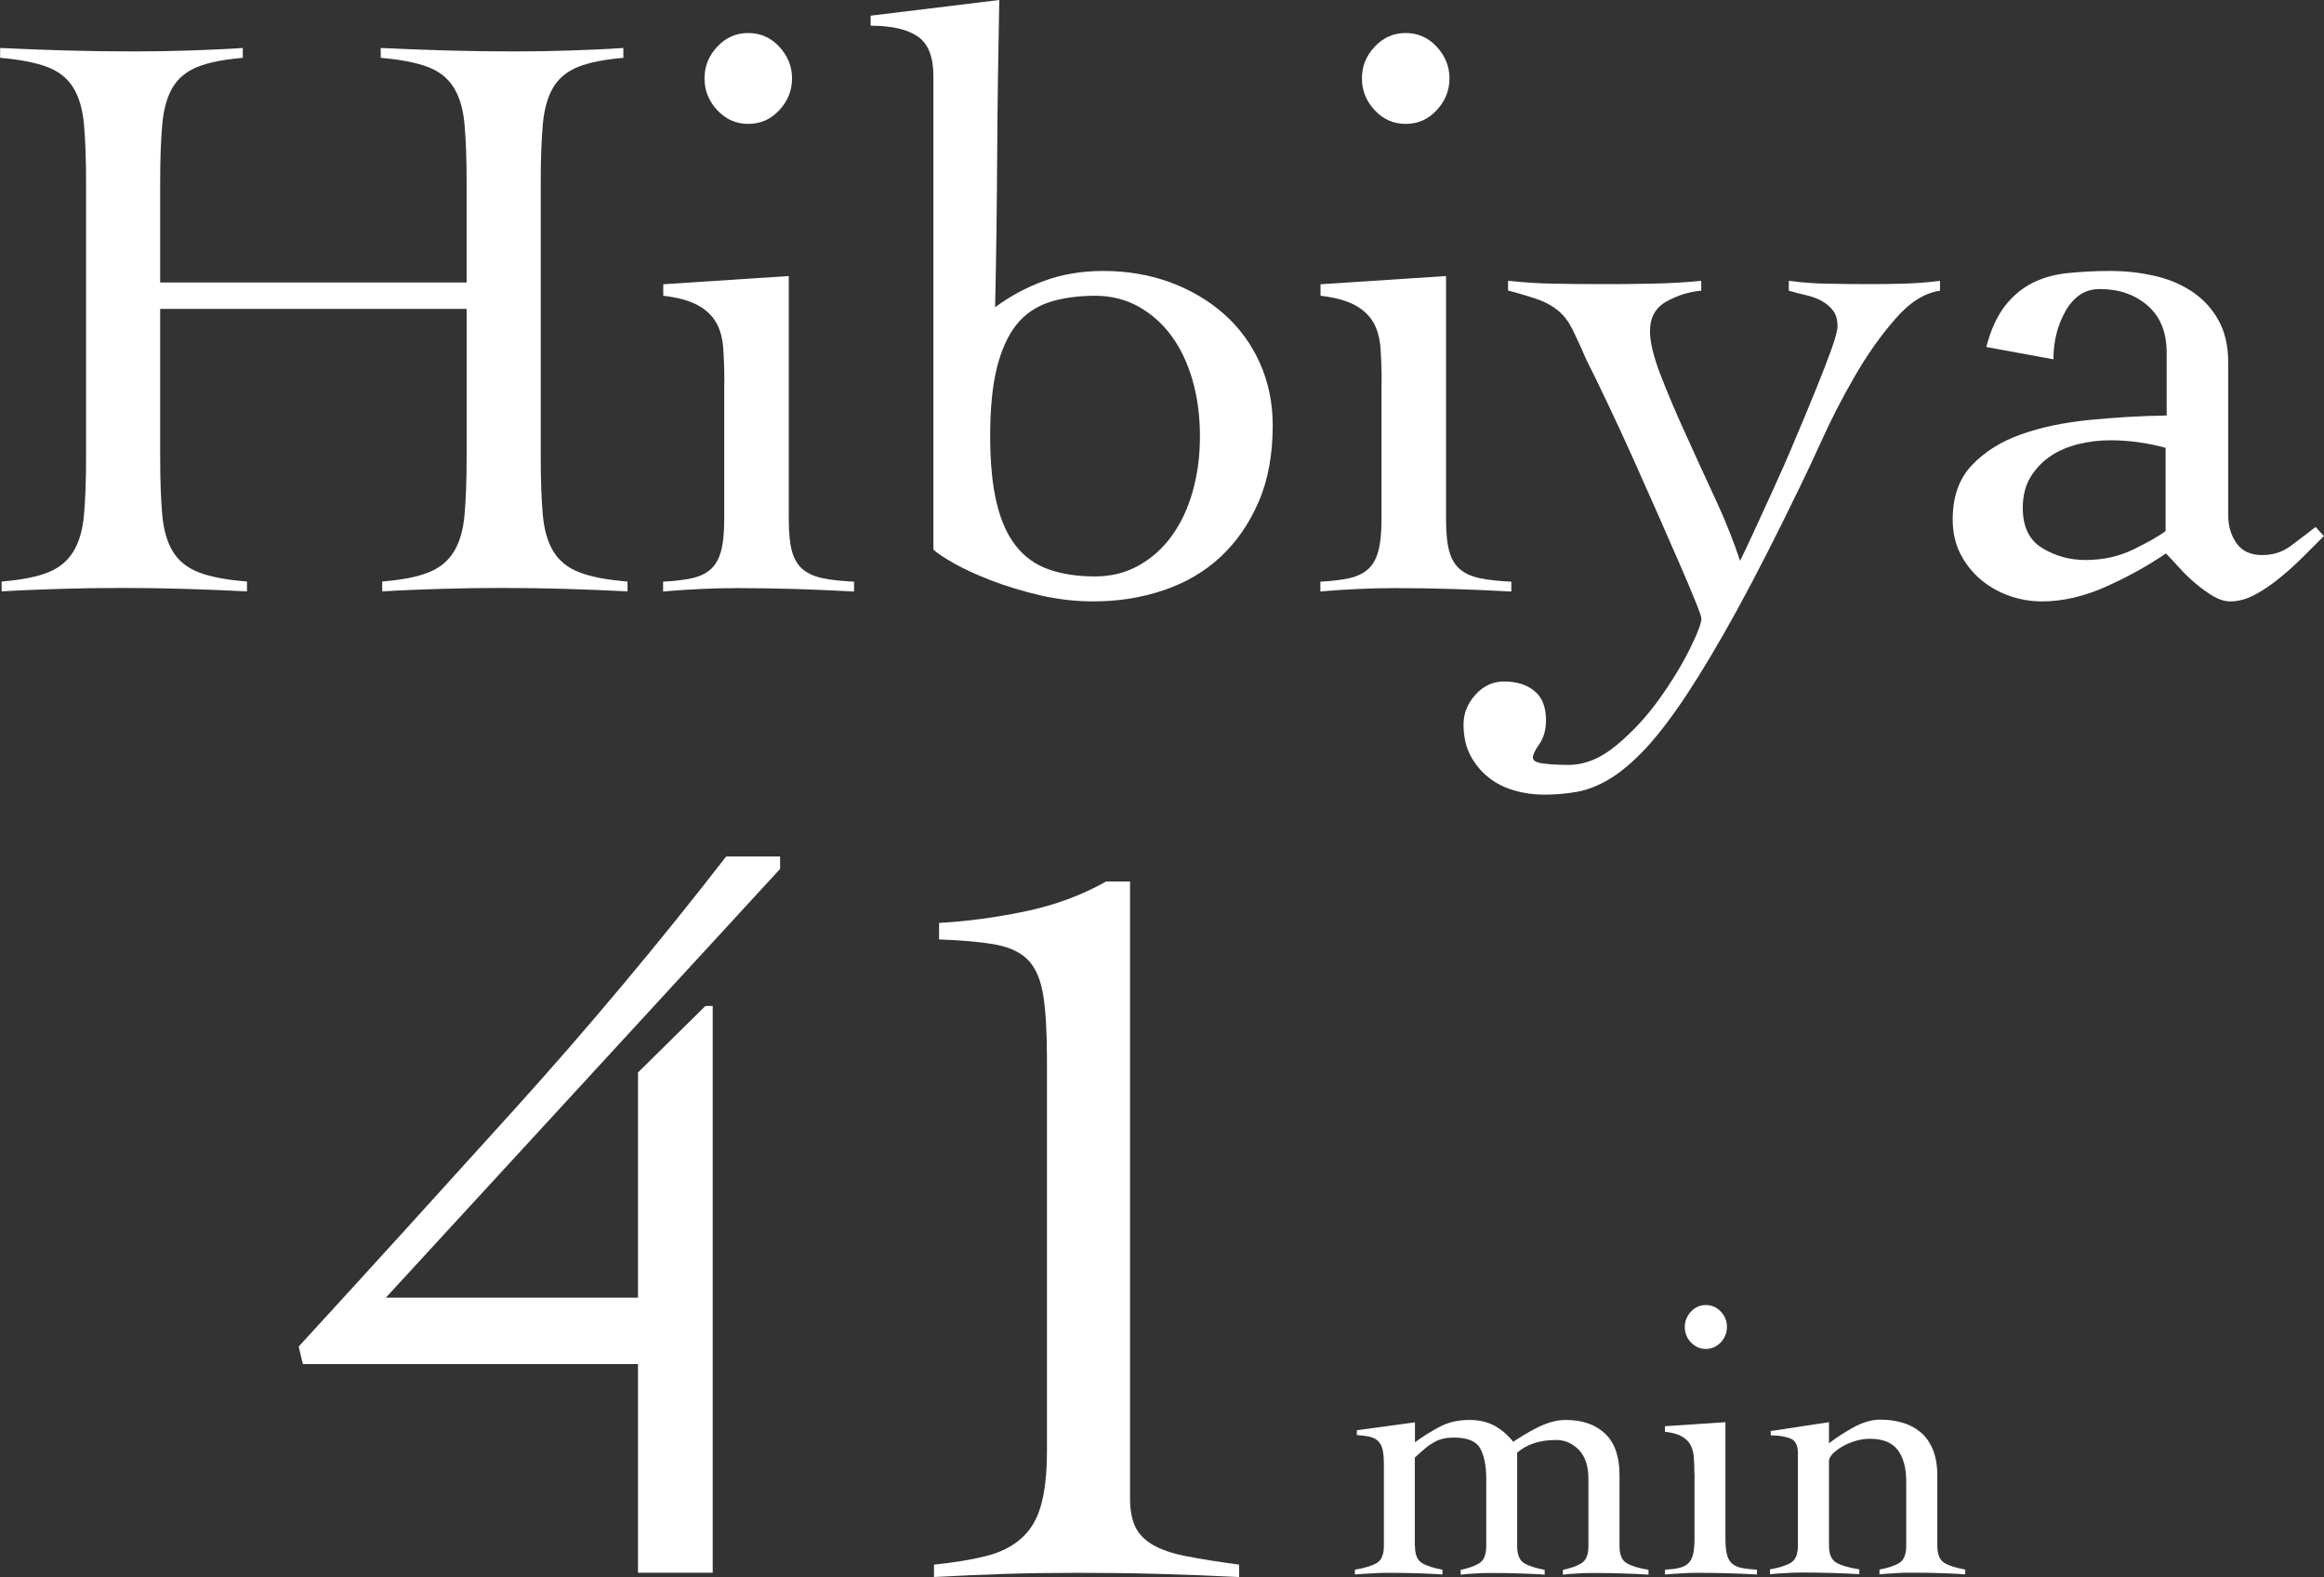
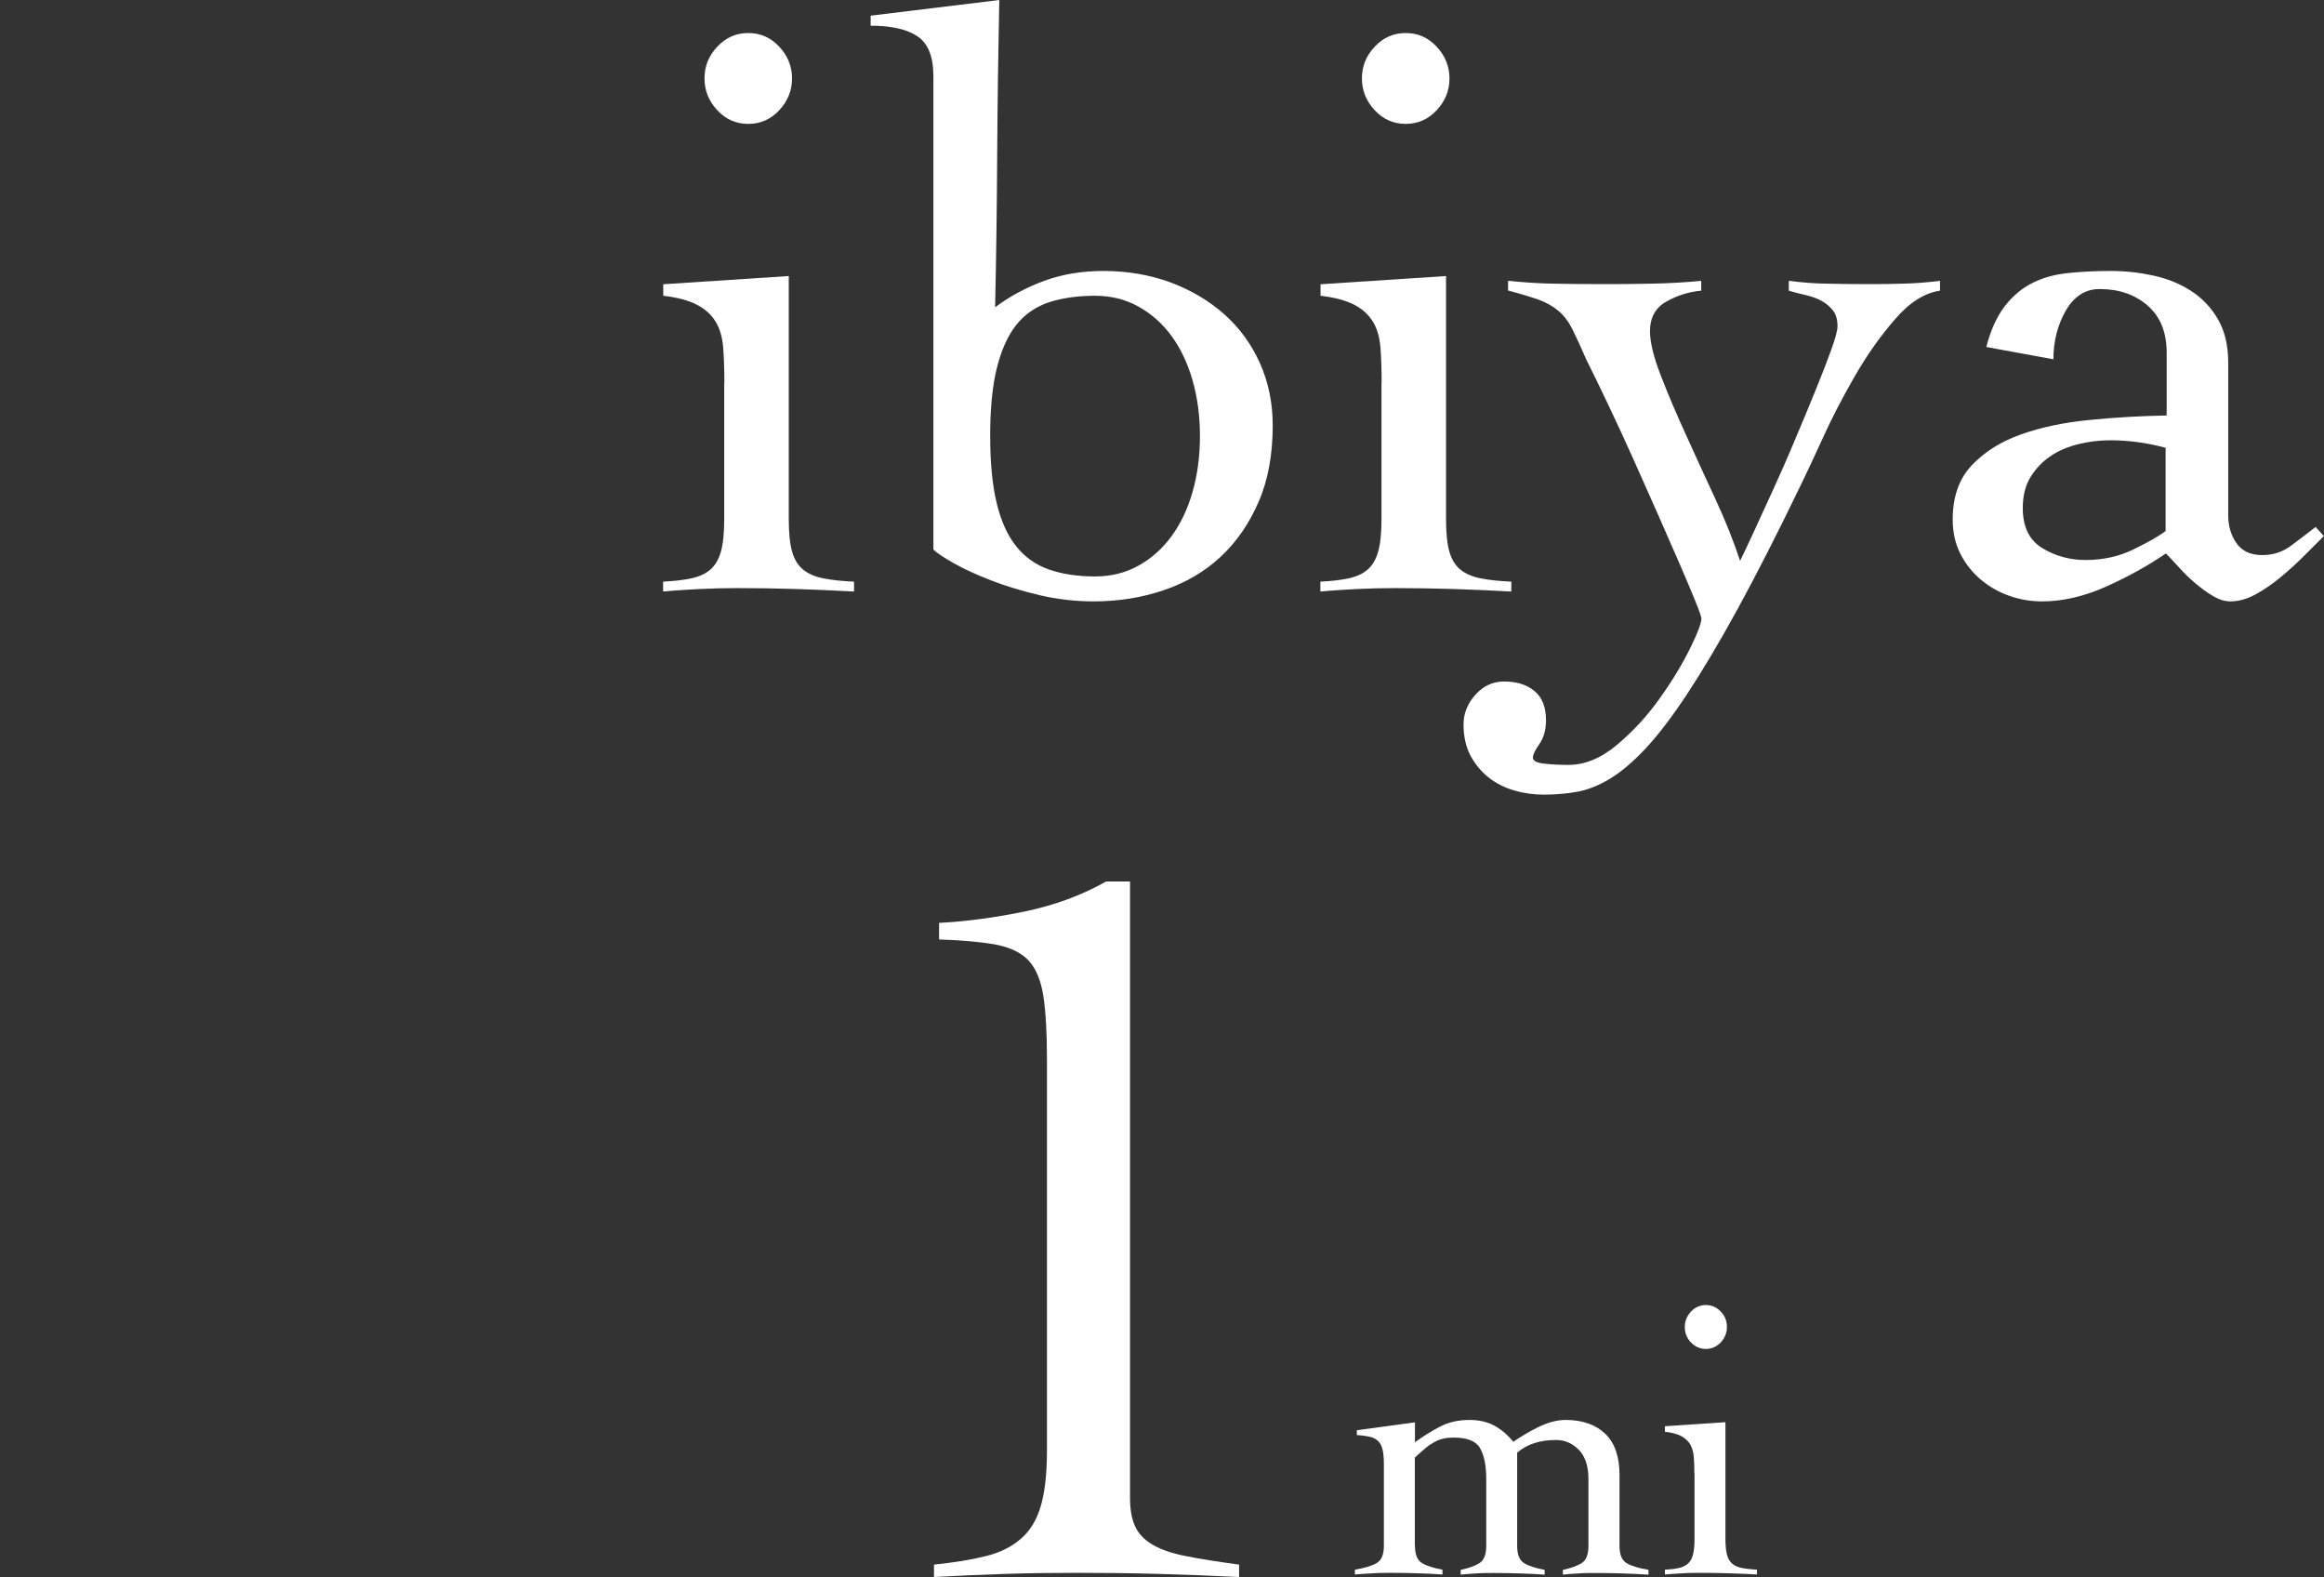
<svg xmlns="http://www.w3.org/2000/svg" id="_レイヤー_2" data-name="レイヤー 2" viewBox="0 0 155.54 105.52">
  <rect x="0" y="0" width="155.54" height="105.52" fill="#333333" stroke="none" />
  <defs>
    <style>
      .cls-1 {
        fill: #fff;
      }
    </style>
  </defs>
  <g id="_レイヤー_1-2" data-name="レイヤー 1">
    <g>
      <g>
-         <path class="cls-1" d="M31.23,12.16c0-1.55-.05-2.83-.14-3.84-.09-1.01-.33-1.83-.72-2.46-.39-.63-.97-1.09-1.74-1.38-.77-.29-1.82-.5-3.15-.61v-.66c1.55.07,3.05.13,4.5.17,1.46.04,2.96.06,4.5.06,1.22,0,2.43-.02,3.65-.06,1.22-.04,2.41-.09,3.59-.17v.66c-1.29.11-2.3.31-3.04.61-.74.3-1.29.76-1.66,1.38-.37.63-.6,1.45-.69,2.46-.09,1.01-.14,2.29-.14,3.84v18.46c0,1.55.05,2.83.14,3.84.09,1.01.33,1.83.72,2.46.39.63.97,1.09,1.74,1.38.77.3,1.84.5,3.21.61v.66c-1.4-.07-2.8-.13-4.2-.17-1.4-.04-2.8-.06-4.2-.06s-2.71.02-4.04.06c-1.33.04-2.65.09-3.98.17v-.66c1.33-.11,2.36-.31,3.1-.61.74-.29,1.3-.75,1.69-1.38.39-.63.63-1.45.72-2.46.09-1.01.14-2.29.14-3.84v-9.95H10.72v9.95c0,1.55.05,2.83.14,3.84.09,1.01.33,1.83.72,2.46.39.63.97,1.09,1.74,1.38.77.3,1.84.5,3.21.61v.66c-1.4-.07-2.8-.13-4.2-.17-1.4-.04-2.8-.06-4.2-.06s-2.71.02-4.04.06c-1.33.04-2.65.09-3.98.17v-.66c1.33-.11,2.36-.31,3.1-.61.74-.29,1.3-.75,1.69-1.38.39-.63.63-1.45.72-2.46.09-1.01.14-2.29.14-3.84V12.16c0-1.55-.05-2.83-.14-3.84-.09-1.01-.33-1.83-.72-2.46-.39-.63-.97-1.09-1.74-1.38-.77-.29-1.82-.5-3.15-.61v-.66c1.55.07,3.05.13,4.5.17,1.46.04,2.96.06,4.5.06,1.22,0,2.43-.02,3.65-.06,1.22-.04,2.41-.09,3.59-.17v.66c-1.29.11-2.3.31-3.04.61-.74.3-1.29.76-1.66,1.38-.37.63-.6,1.45-.69,2.46-.09,1.01-.14,2.29-.14,3.84v6.74h20.51v-6.74Z" />
        <path class="cls-1" d="M48.48,25.59c0-.88-.03-1.67-.08-2.35-.06-.68-.22-1.25-.5-1.71-.28-.46-.69-.84-1.24-1.13-.55-.29-1.31-.5-2.27-.61v-.77l8.4-.55v16.25c0,.92.07,1.65.22,2.18.15.53.4.94.75,1.22.35.28.8.47,1.35.58s1.23.18,2.05.22v.66c-1.29-.07-2.59-.13-3.9-.17-1.31-.04-2.61-.06-3.9-.06-.85,0-1.68.02-2.49.06-.81.04-1.64.09-2.49.17v-.66c.74-.04,1.36-.11,1.88-.22.52-.11.94-.3,1.27-.58s.57-.68.72-1.22c.15-.53.22-1.26.22-2.18v-9.12ZM50.08,2.21c.81,0,1.5.3,2.07.91.57.61.86,1.32.86,2.13s-.29,1.52-.86,2.13c-.57.61-1.26.91-2.07.91s-1.5-.3-2.07-.91c-.57-.61-.86-1.32-.86-2.13s.28-1.52.86-2.13c.57-.61,1.26-.91,2.07-.91Z" />
        <path class="cls-1" d="M58.26,1.05l8.62-1.05c-.07,3.46-.12,6.89-.14,10.28-.02,3.39-.06,6.82-.14,10.28.99-.74,2.09-1.33,3.29-1.77,1.2-.44,2.52-.66,3.95-.66,1.62,0,3.12.26,4.51.77,1.38.52,2.58,1.23,3.59,2.13,1.01.9,1.81,1.99,2.38,3.26.57,1.27.86,2.66.86,4.17,0,1.95-.31,3.66-.94,5.11-.63,1.46-1.47,2.68-2.54,3.68-1.07,1-2.34,1.74-3.81,2.24-1.47.5-3.04.75-4.7.75-1.22,0-2.41-.14-3.59-.41-1.18-.28-2.27-.61-3.26-.99-1-.39-1.83-.77-2.52-1.16-.68-.39-1.13-.69-1.35-.91V5.09c0-1.29-.35-2.17-1.05-2.65-.7-.48-1.75-.72-3.15-.72v-.66ZM80.31,29.19c0-1.36-.17-2.62-.5-3.76-.33-1.14-.8-2.13-1.41-2.96s-1.35-1.48-2.21-1.96c-.87-.48-1.83-.72-2.9-.72-1.18,0-2.21.15-3.1.44-.88.3-1.61.8-2.18,1.52-.57.72-1,1.69-1.3,2.9-.3,1.22-.44,2.73-.44,4.53s.15,3.31.44,4.5c.29,1.2.73,2.16,1.3,2.87.57.72,1.3,1.24,2.18,1.55.88.31,1.92.47,3.1.47,1.07,0,2.04-.24,2.9-.72.87-.48,1.6-1.13,2.21-1.96.61-.83,1.08-1.81,1.41-2.96.33-1.14.5-2.4.5-3.76Z" />
        <path class="cls-1" d="M92.47,25.59c0-.88-.03-1.67-.08-2.35-.06-.68-.22-1.25-.5-1.71-.28-.46-.69-.84-1.24-1.13-.55-.29-1.31-.5-2.27-.61v-.77l8.4-.55v16.25c0,.92.07,1.65.22,2.18.15.53.4.94.75,1.22.35.28.8.47,1.35.58s1.23.18,2.05.22v.66c-1.29-.07-2.59-.13-3.9-.17-1.31-.04-2.61-.06-3.9-.06-.85,0-1.68.02-2.49.06-.81.04-1.64.09-2.49.17v-.66c.74-.04,1.36-.11,1.88-.22.52-.11.94-.3,1.27-.58s.57-.68.72-1.22c.15-.53.22-1.26.22-2.18v-9.12ZM94.08,2.21c.81,0,1.5.3,2.07.91.57.61.86,1.32.86,2.13s-.29,1.52-.86,2.13c-.57.61-1.26.91-2.07.91s-1.5-.3-2.07-.91c-.57-.61-.86-1.32-.86-2.13s.28-1.52.86-2.13c.57-.61,1.26-.91,2.07-.91Z" />
        <path class="cls-1" d="M100.93,18.79c1.11.11,2.13.18,3.07.19.94.02,1.98.03,3.12.03s2.23,0,3.37-.03c1.14-.02,2.27-.08,3.37-.19v.66c-.81.07-1.58.31-2.32.72-.74.41-1.11,1.07-1.11,1.99,0,.74.24,1.72.72,2.96.48,1.24,1.04,2.56,1.69,3.98.64,1.42,1.31,2.87,1.99,4.34.68,1.47,1.22,2.84,1.63,4.09.18-.37.47-.98.86-1.82.39-.85.83-1.81,1.33-2.9.5-1.09,1-2.22,1.49-3.4.5-1.18.96-2.28,1.38-3.32.42-1.03.77-1.93,1.05-2.71s.41-1.29.41-1.55c0-.44-.1-.79-.3-1.05-.2-.26-.45-.47-.75-.64-.3-.17-.65-.29-1.05-.39-.41-.09-.79-.19-1.16-.3v-.66c.85.11,1.69.18,2.54.19.85.02,1.71.03,2.6.03s1.68,0,2.49-.03c.81-.02,1.64-.08,2.49-.19v.66c-1.03.15-2.04.78-3.01,1.91-.98,1.12-1.88,2.4-2.71,3.84-.83,1.44-1.56,2.85-2.18,4.23-.63,1.38-1.11,2.4-1.44,3.07-1.55,3.21-2.95,5.95-4.2,8.24-1.25,2.28-2.39,4.19-3.4,5.72-1.01,1.53-1.94,2.74-2.76,3.62-.83.88-1.62,1.56-2.38,2.02-.76.46-1.49.75-2.21.88-.72.13-1.46.19-2.24.19-.66,0-1.32-.09-1.96-.28-.64-.18-1.22-.47-1.71-.86-.5-.39-.9-.88-1.22-1.46-.31-.59-.47-1.29-.47-2.1,0-.74.27-1.4.8-1.99.53-.59,1.17-.88,1.91-.88.85,0,1.53.21,2.04.64.52.42.77,1.08.77,1.96,0,.63-.15,1.15-.44,1.58-.3.42-.44.73-.44.91,0,.22.27.36.8.41.53.06,1.06.08,1.58.08,1.11,0,2.19-.45,3.26-1.35,1.07-.9,2.02-1.93,2.85-3.1.83-1.16,1.5-2.27,2.02-3.32.52-1.05.77-1.72.77-2.02,0-.11-.13-.49-.39-1.13-.26-.65-.61-1.47-1.05-2.49-.44-1.01-.94-2.15-1.49-3.4-.55-1.25-1.11-2.5-1.66-3.73-.55-1.23-1.11-2.43-1.66-3.59s-1.03-2.15-1.44-2.96c-.37-.85-.68-1.53-.94-2.05-.26-.52-.57-.93-.94-1.24-.37-.31-.81-.56-1.33-.75-.52-.18-1.2-.39-2.04-.61v-.66Z" />
        <path class="cls-1" d="M132.94,23.22c.29-1.14.71-2.05,1.24-2.74.53-.68,1.15-1.2,1.85-1.55.7-.35,1.49-.57,2.38-.66.88-.09,1.82-.14,2.82-.14s1.91.1,2.85.3c.94.2,1.79.54,2.54,1.02.75.48,1.36,1.11,1.82,1.91.46.79.69,1.76.69,2.9v10.23c0,.7.18,1.32.55,1.85.37.53.94.8,1.71.8s1.39-.21,1.96-.64c.57-.42,1.11-.84,1.63-1.24l.55.61c-.37.37-.8.8-1.3,1.3-.5.5-1.02.98-1.58,1.44-.55.46-1.12.85-1.69,1.16-.57.31-1.13.47-1.69.47-.37,0-.76-.12-1.16-.36-.41-.24-.8-.53-1.19-.86-.39-.33-.75-.68-1.08-1.05-.33-.37-.63-.68-.88-.94-1.18.81-2.51,1.55-3.98,2.21-1.47.66-2.91,1-4.31,1-.77,0-1.52-.13-2.24-.39-.72-.26-1.35-.63-1.91-1.11-.55-.48-1-1.05-1.33-1.71-.33-.66-.5-1.42-.5-2.27,0-1.51.42-2.72,1.27-3.62.85-.9,1.94-1.59,3.29-2.07,1.34-.48,2.87-.8,4.59-.97,1.71-.17,3.44-.27,5.17-.3v-4.2c0-1.36-.42-2.41-1.27-3.15-.85-.74-1.92-1.11-3.21-1.11-.96,0-1.71.48-2.27,1.44-.55.96-.83,2.05-.83,3.26l-4.53-.83ZM144.93,29.96c-1.22-.33-2.45-.5-3.7-.5-.7,0-1.4.08-2.1.25-.7.17-1.33.43-1.88.8-.55.37-1,.84-1.35,1.41-.35.57-.52,1.26-.52,2.07,0,1.25.43,2.15,1.3,2.68.87.53,1.83.8,2.9.8,1.18,0,2.26-.24,3.23-.72.98-.48,1.69-.88,2.13-1.22v-5.58Z" />
      </g>
      <g>
-         <path class="cls-1" d="M20.27,91.28l-.28-1.18c4.63-5.05,9.43-10.33,14.41-15.84,4.98-5.51,9.71-11.16,14.2-16.95h3.61v.83l-26.39,28.69h16.88v-15.07l4.51-4.45h.49v37.92h-5v-13.96h-22.43Z" />
        <path class="cls-1" d="M62.5,104.69c1.34-.14,2.49-.32,3.44-.56.95-.23,1.74-.61,2.36-1.15.63-.53,1.08-1.26,1.35-2.19.28-.93.42-2.18.42-3.75v-26.19c0-1.76-.08-3.16-.24-4.2-.16-1.04-.49-1.83-.97-2.36-.49-.53-1.21-.89-2.19-1.08-.97-.18-2.25-.3-3.82-.35v-1.11c1.81-.09,3.72-.35,5.73-.76,2.01-.42,3.83-1.09,5.45-2.01h1.6v41.26c0,.79.12,1.42.35,1.91.23.49.62.89,1.18,1.22.56.32,1.31.58,2.26.76.95.19,2.12.37,3.51.56v.83c-1.81-.09-3.61-.16-5.42-.21-1.81-.05-3.61-.07-5.42-.07-1.62,0-3.22.02-4.79.07-1.57.05-3.17.12-4.79.21v-.83Z" />
        <path class="cls-1" d="M94.7,103.43c0,.59.16.97.48,1.16.32.19.77.33,1.36.44v.32c-.52-.04-1.06-.06-1.64-.08-.58-.02-1.17-.03-1.77-.03-.41,0-.81,0-1.2.03-.39.02-.81.04-1.25.08v-.32c.64-.11,1.12-.25,1.45-.44.33-.19.49-.57.49-1.16v-5.44c0-.43-.03-.76-.09-1.01-.06-.25-.17-.44-.31-.57-.14-.13-.33-.23-.56-.28-.23-.05-.52-.09-.85-.11v-.32l3.89-.53v1.33c.57-.41,1.13-.76,1.69-1.05.56-.29,1.21-.44,1.96-.44.62,0,1.17.12,1.64.37.47.25.9.61,1.29,1.09.23-.16.49-.32.77-.49.28-.17.58-.33.88-.48s.61-.27.93-.36c.32-.09.63-.13.93-.13,1.12,0,2,.31,2.64.92.64.61.96,1.53.96,2.76v4.75c0,.59.16.97.49,1.16.33.19.81.33,1.45.44v.32c-.57-.04-1.15-.06-1.73-.08-.59-.02-1.18-.03-1.79-.03-.41,0-.8,0-1.17.03-.37.02-.72.04-1.04.08v-.32c.51-.11.93-.25,1.24-.44.31-.19.47-.57.47-1.16v-4.48c0-.87-.22-1.52-.65-1.96-.44-.44-.94-.65-1.51-.65-1.08,0-1.96.28-2.61.85v6.24c0,.59.16.97.48,1.16.32.19.77.33,1.36.44v.32c-.52-.04-1.06-.06-1.64-.08-.58-.02-1.17-.03-1.77-.03-.41,0-.8,0-1.17.03-.37.02-.72.04-1.04.08v-.32c.52-.11.93-.25,1.24-.44.31-.19.47-.57.47-1.16v-4.48c0-.87-.13-1.55-.4-2.04-.27-.49-.85-.73-1.76-.73-.27,0-.5.02-.71.07-.2.04-.4.12-.6.23-.2.11-.4.24-.6.41-.2.17-.44.38-.71.63v5.92Z" />
        <path class="cls-1" d="M113.4,98.6c0-.43-.01-.8-.04-1.13-.03-.33-.11-.6-.24-.83-.13-.22-.33-.4-.6-.55-.27-.14-.63-.24-1.09-.29v-.37l4.05-.27v7.84c0,.44.04.8.11,1.05.07.26.19.45.36.59s.39.23.65.28c.27.05.6.09.99.11v.32c-.62-.04-1.25-.06-1.88-.08-.63-.02-1.26-.03-1.88-.03-.41,0-.81,0-1.2.03-.39.02-.79.04-1.2.08v-.32c.36-.02.66-.05.91-.11.25-.05.45-.15.61-.28s.28-.33.35-.59c.07-.26.11-.61.11-1.05v-4.4ZM114.17,87.32c.39,0,.72.15,1,.44s.41.64.41,1.03-.14.73-.41,1.03c-.28.29-.61.44-1,.44s-.72-.15-1-.44c-.28-.29-.41-.64-.41-1.03s.14-.73.41-1.03c.28-.29.61-.44,1-.44Z" />
-         <path class="cls-1" d="M118.52,95.75l3.89-.59v1.41c.48-.37,1.03-.73,1.65-1.07.62-.34,1.22-.51,1.79-.51.5,0,.97.06,1.43.19.45.12.86.33,1.21.61.36.28.64.67.85,1.15.21.48.32,1.08.32,1.79v4.69c0,.59.16.97.48,1.16.32.19.78.33,1.39.44v.32c-.52-.04-1.07-.06-1.65-.08-.59-.02-1.18-.03-1.79-.03-.41,0-.8,0-1.19.03-.38.02-.75.04-1.11.08v-.32c.57-.11,1.01-.25,1.32-.44.31-.19.47-.57.47-1.16v-4.29c0-.91-.19-1.61-.57-2.11-.38-.5-1-.75-1.85-.75-.3,0-.61.04-.93.13-.32.09-.61.21-.88.36-.27.15-.49.32-.67.49-.18.18-.27.35-.27.51v5.65c0,.59.17.97.51,1.16.34.19.84.33,1.52.44v.32c-.6-.04-1.21-.06-1.8-.08-.6-.02-1.2-.03-1.8-.03-.41,0-.8,0-1.19.03-.38.02-.78.04-1.19.08v-.32c.6-.11,1.07-.25,1.39-.44.32-.19.48-.57.48-1.16v-6.19c0-.53-.18-.86-.55-.99-.36-.12-.79-.19-1.27-.19v-.32Z" />
      </g>
    </g>
  </g>
</svg>